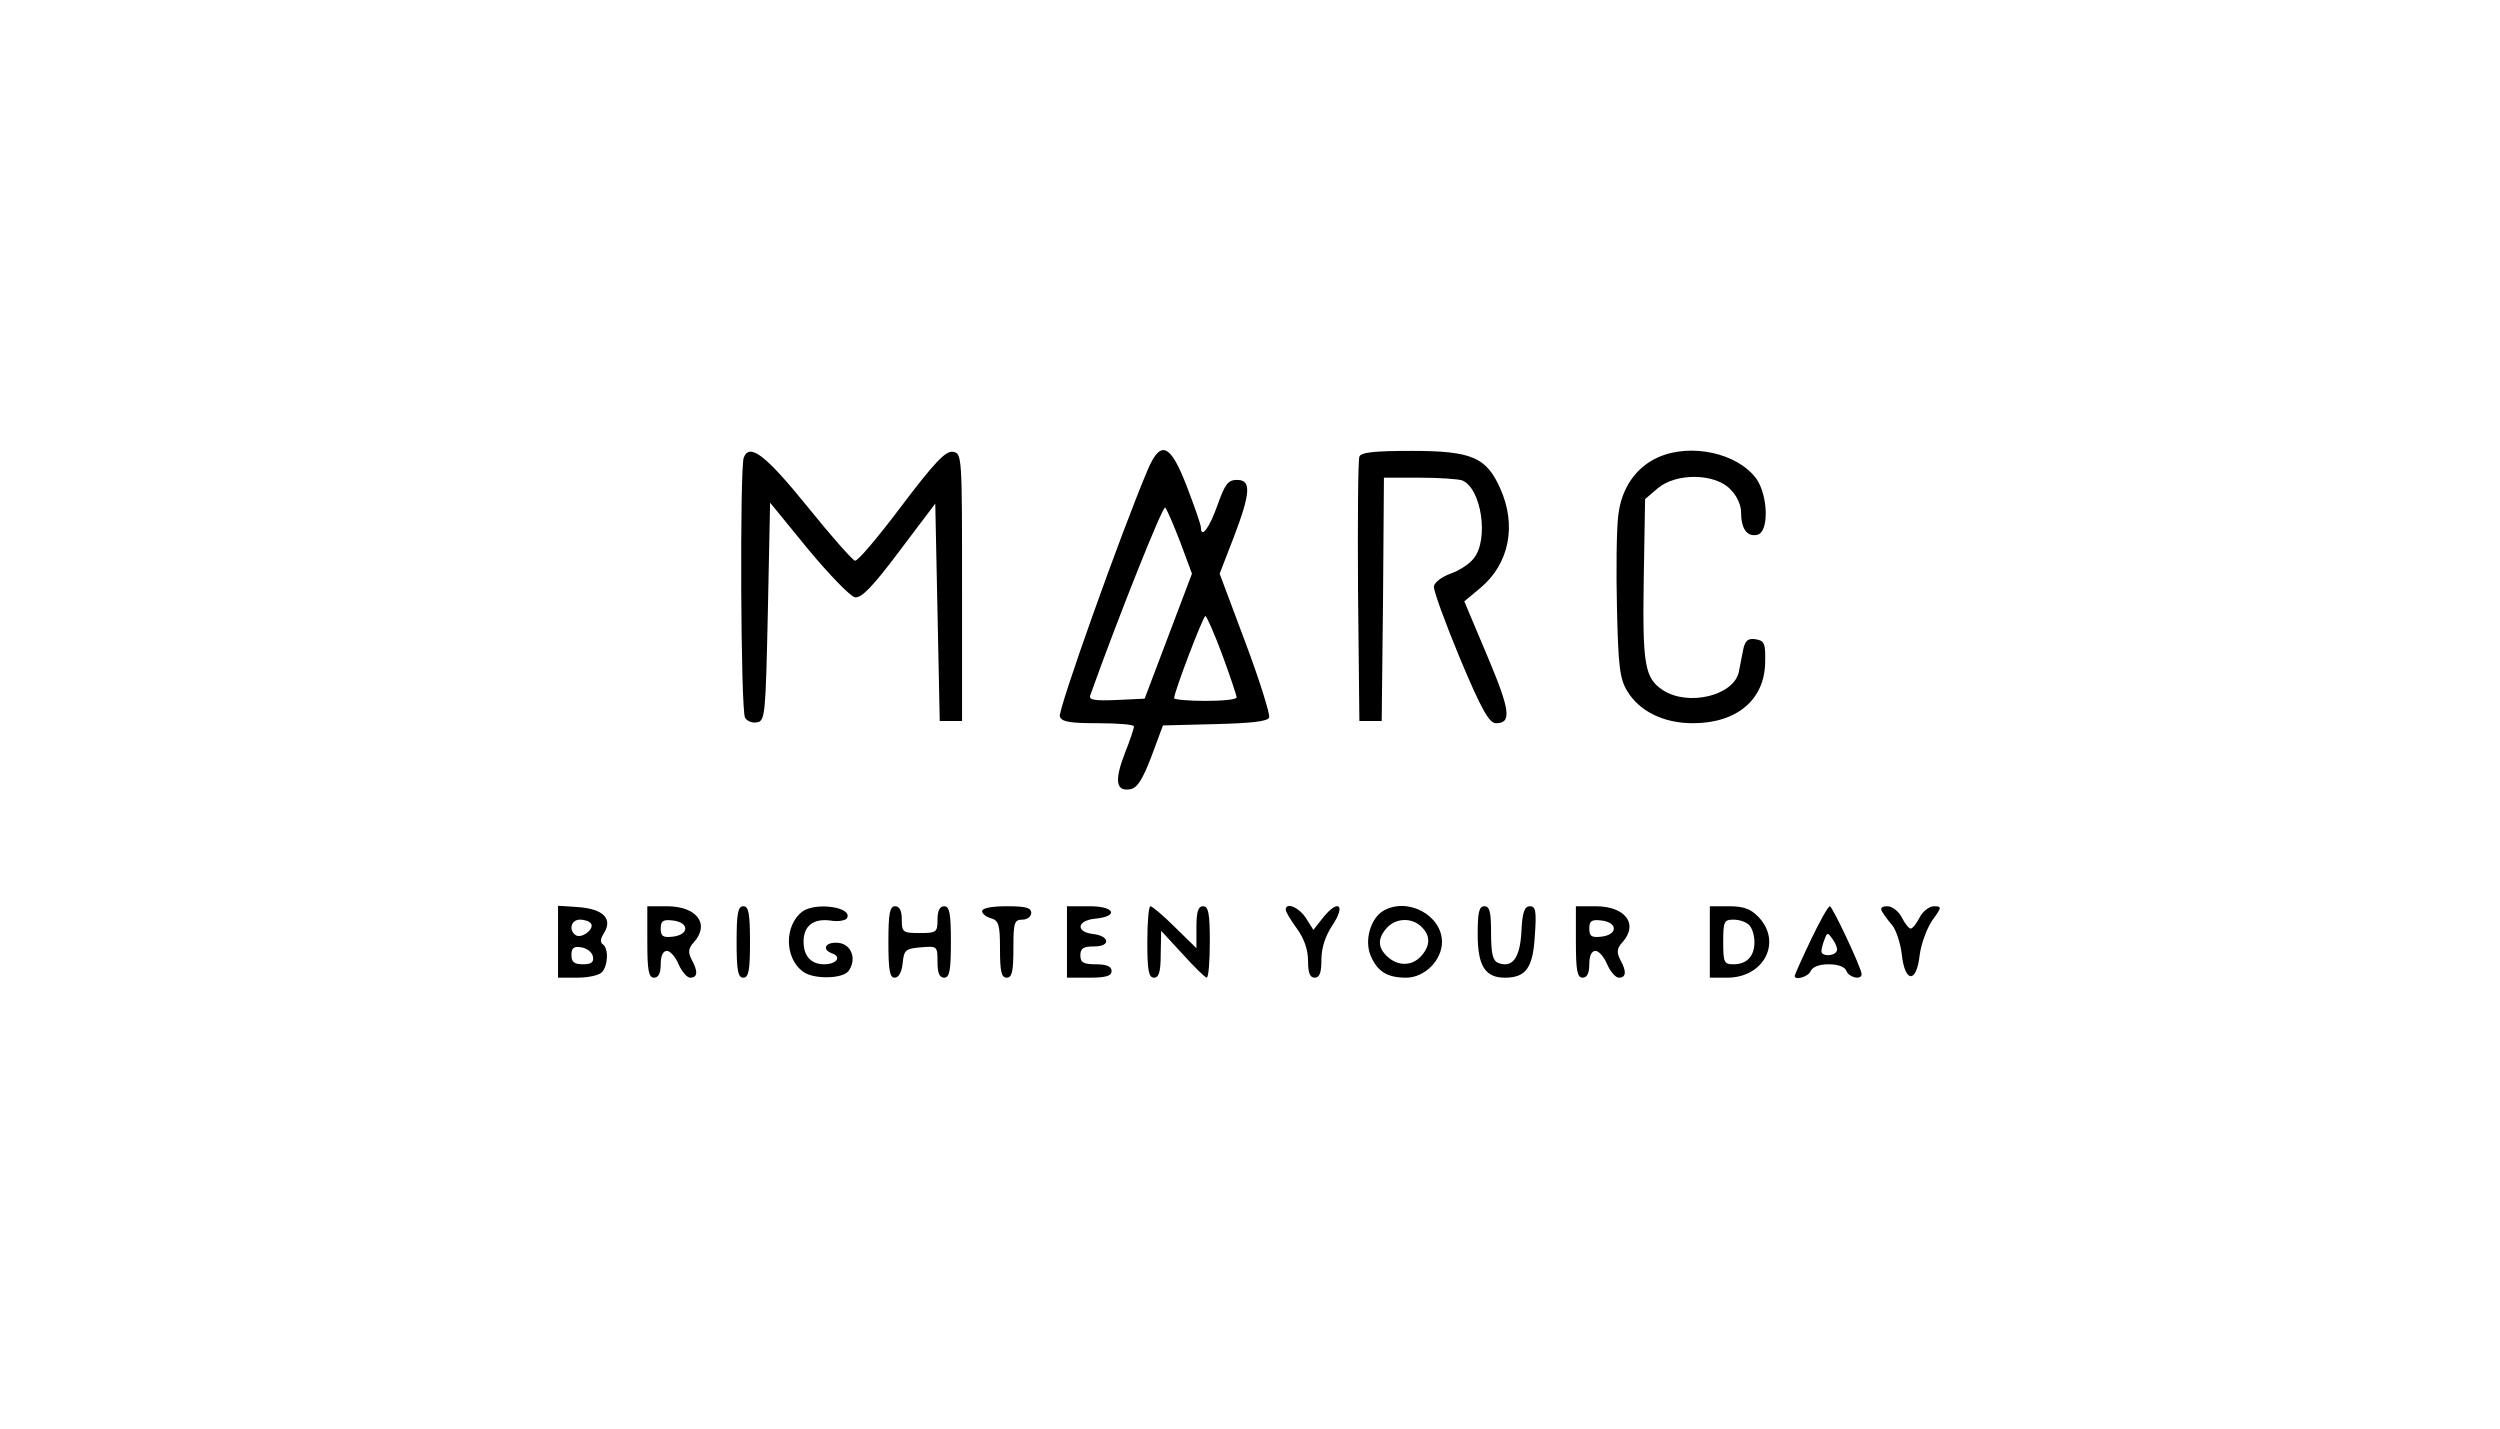
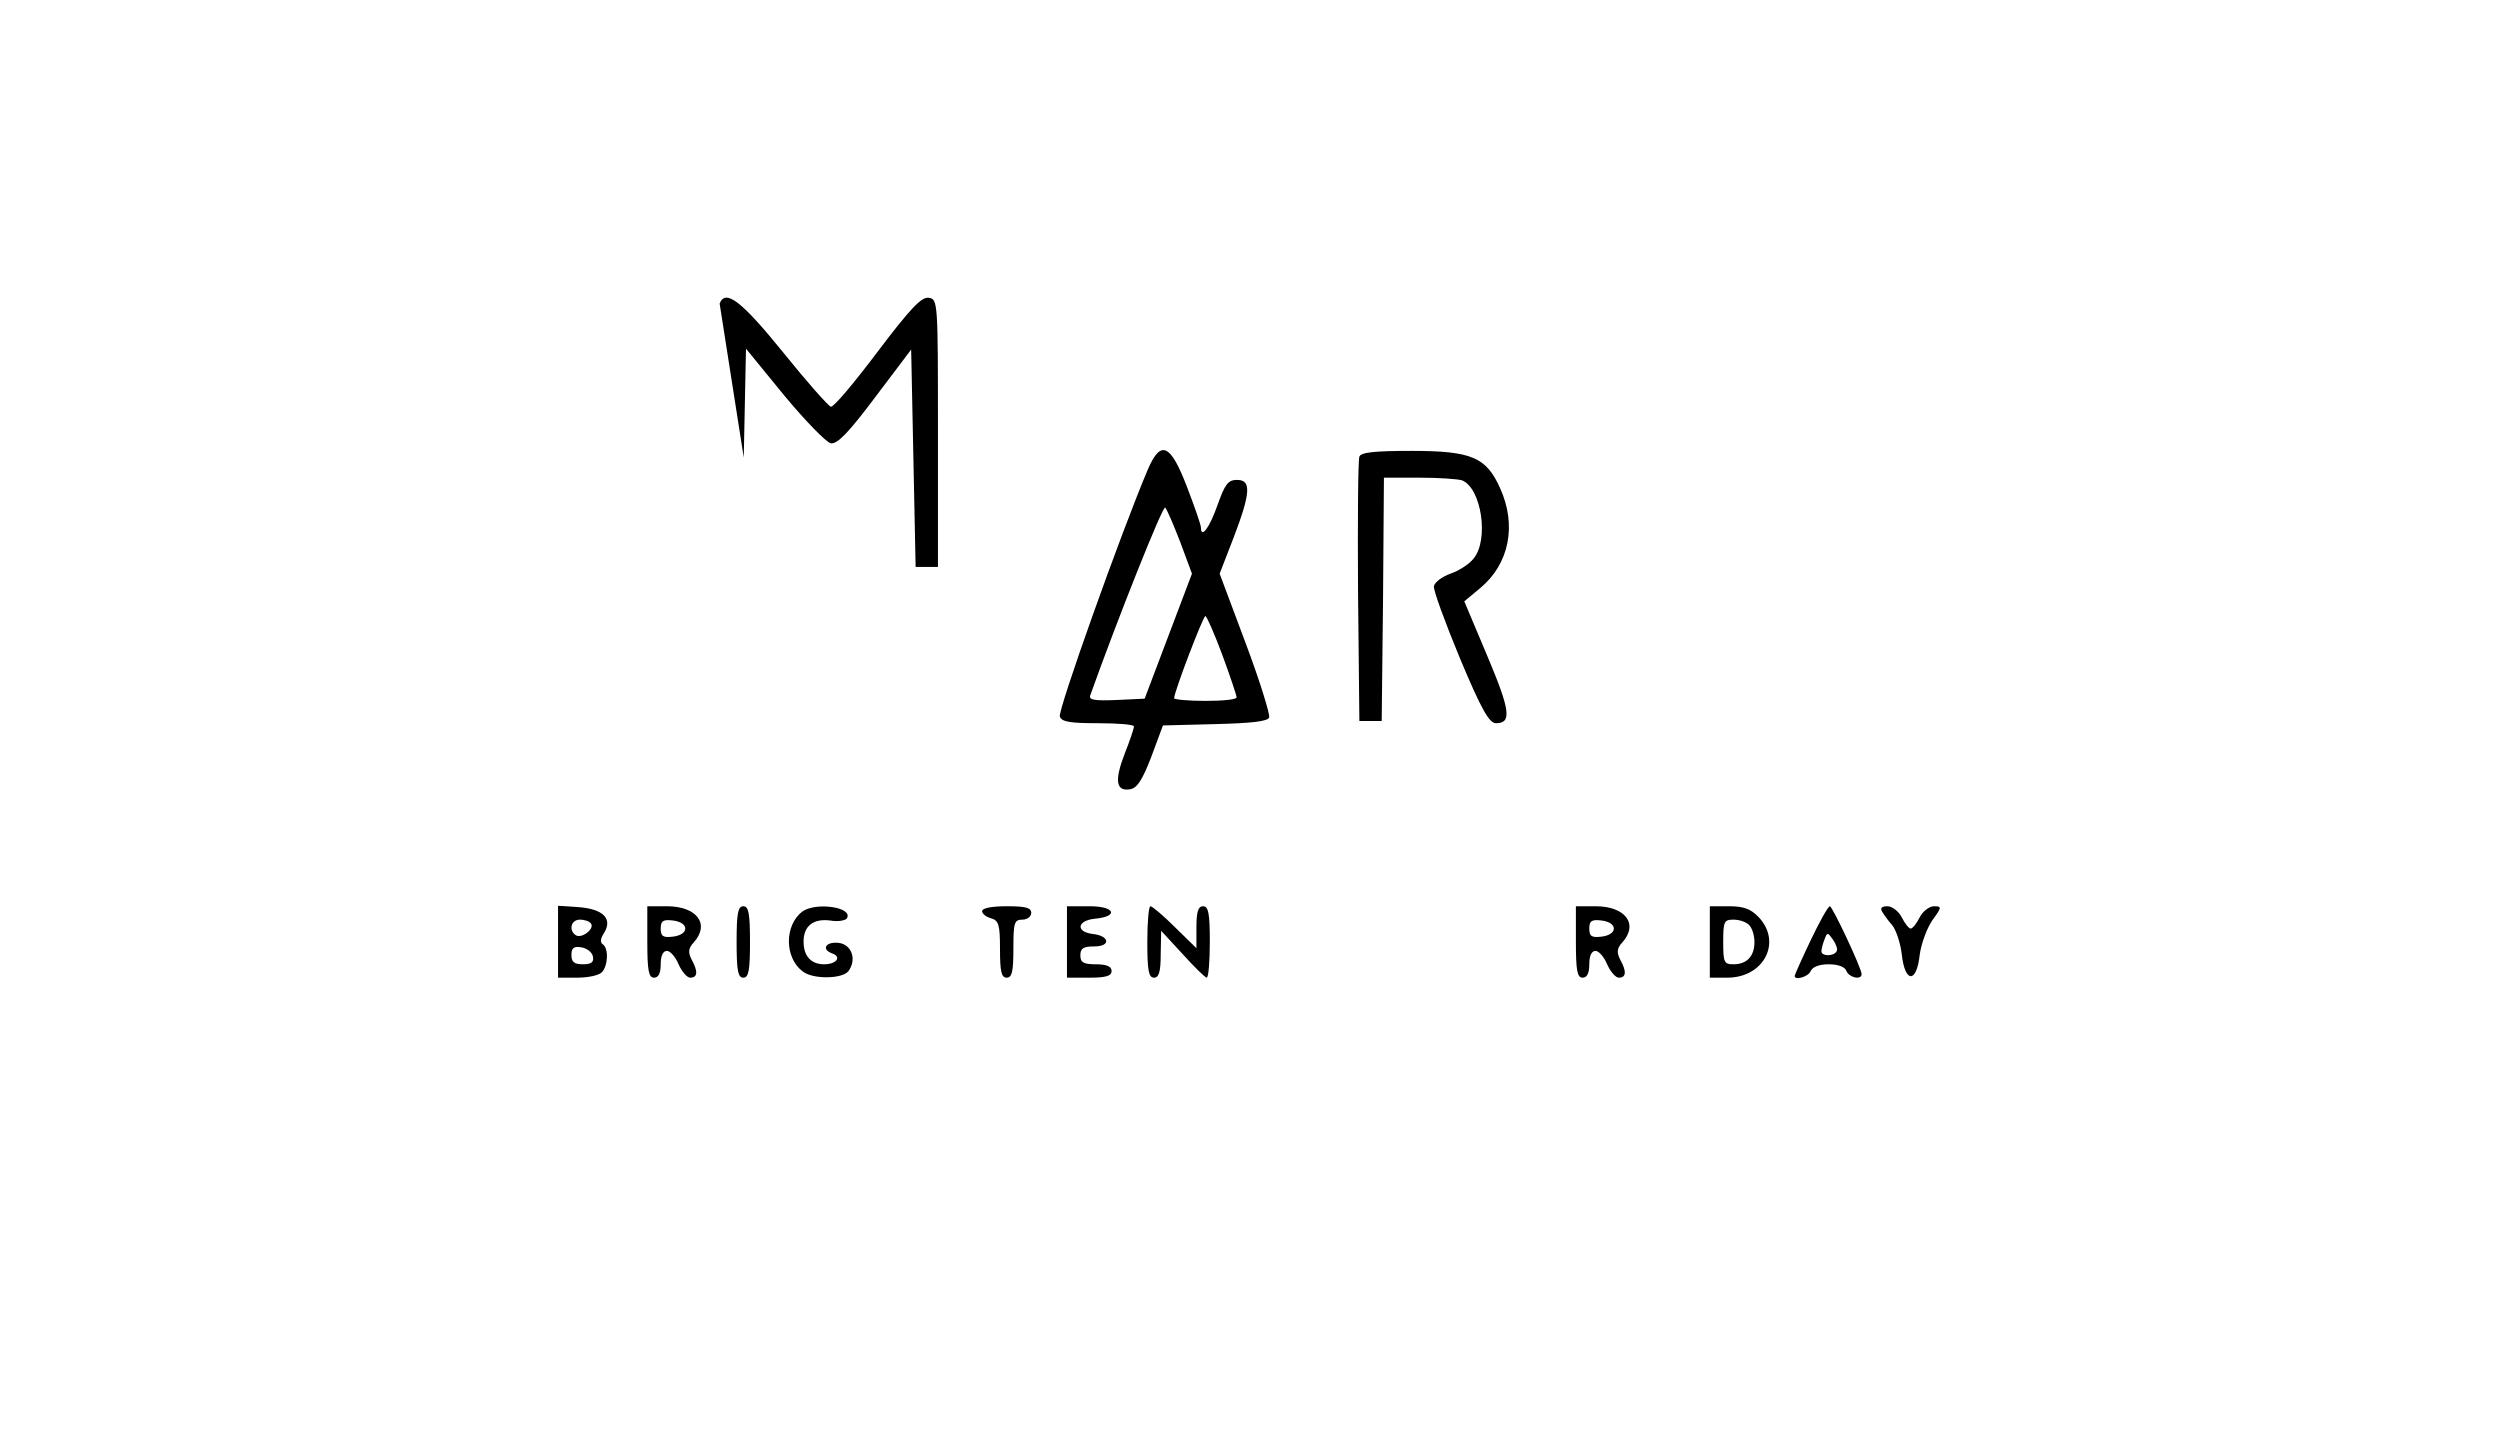
<svg xmlns="http://www.w3.org/2000/svg" version="1.0" width="560pt" height="320pt" viewBox="0 0 560 320" preserveAspectRatio="xMidYMid meet">
  <g transform="translate(0,320) scale(0.1,-0.1)" fill="#000000" stroke="none">
-     <path d="M1666 2175 c-9 -25 -7 -568 3 -583 5 -8 17 -12 27 -10 18 3 19 19 24 248 l5 244 85 -104 c48 -58 95 -106 105 -108 15 -2 40 24 100 104 l80 106 5 -243 5 -244 25 0 25 0 0 300 c0 296 0 300 -21 303 -16 2 -41 -24 -115 -122 -52 -69 -98 -124 -104 -122 -5 1 -54 56 -107 122 -94 116 -129 142 -142 109z" />
+     <path d="M1666 2175 l5 244 85 -104 c48 -58 95 -106 105 -108 15 -2 40 24 100 104 l80 106 5 -243 5 -244 25 0 25 0 0 300 c0 296 0 300 -21 303 -16 2 -41 -24 -115 -122 -52 -69 -98 -124 -104 -122 -5 1 -54 56 -107 122 -94 116 -129 142 -142 109z" />
    <path d="M2571 2148 c-59 -139 -202 -540 -197 -553 4 -12 23 -15 86 -15 44 0 80 -3 80 -7 0 -5 -9 -32 -21 -62 -23 -60 -19 -84 12 -79 16 2 28 21 48 73 l26 70 117 3 c81 2 118 6 121 15 2 7 -21 82 -53 167 l-58 155 31 80 c39 102 40 130 8 130 -20 0 -27 -9 -44 -57 -18 -51 -37 -76 -37 -49 0 5 -14 46 -31 90 -37 97 -59 107 -88 39z m73 -163 l26 -70 -53 -140 -53 -140 -63 -3 c-49 -2 -62 0 -59 10 61 171 163 427 168 421 4 -4 19 -39 34 -78z m94 -252 c18 -49 32 -91 32 -95 0 -5 -31 -8 -70 -8 -38 0 -70 3 -70 6 0 14 65 184 70 184 3 0 20 -39 38 -87z" />
    <path d="M3045 2177 c-3 -7 -4 -143 -3 -302 l3 -290 25 0 25 0 3 273 2 272 79 0 c44 0 87 -3 96 -6 43 -17 61 -132 26 -175 -10 -13 -34 -28 -52 -34 -19 -7 -35 -19 -37 -28 -2 -8 25 -81 58 -161 49 -117 66 -146 81 -146 36 0 32 29 -20 152 l-51 121 36 30 c65 54 82 141 44 224 -31 69 -64 83 -198 83 -81 0 -114 -3 -117 -13z" />
-     <path d="M3715 2176 c-50 -22 -83 -69 -90 -130 -4 -30 -5 -124 -3 -208 3 -130 6 -158 23 -186 27 -45 81 -72 147 -72 99 0 161 53 162 137 1 42 -2 48 -21 51 -17 3 -24 -3 -28 -22 -3 -14 -7 -37 -10 -51 -11 -53 -113 -78 -170 -41 -41 27 -46 57 -43 249 l3 179 28 24 c41 35 127 34 162 -1 15 -14 25 -36 25 -52 0 -37 13 -56 36 -51 27 5 25 88 -2 126 -42 57 -146 80 -219 48z" />
    <path d="M1250 1091 l0 -81 43 0 c24 0 48 5 55 12 14 14 16 54 2 63 -6 4 -5 13 3 25 20 32 -2 54 -57 58 l-46 3 0 -80z m74 40 c8 -12 -21 -34 -34 -26 -17 11 -11 35 9 35 11 0 22 -4 25 -9z m4 -73 c3 -13 -3 -18 -22 -18 -20 0 -26 5 -26 21 0 15 5 20 22 17 13 -2 24 -11 26 -20z" />
    <path d="M1450 1090 c0 -64 3 -80 15 -80 10 0 15 10 15 30 0 19 5 30 14 30 7 0 19 -13 26 -30 7 -16 19 -30 26 -30 17 0 18 14 3 41 -8 16 -7 25 5 38 37 41 7 81 -60 81 l-44 0 0 -80z m85 30 c0 -9 -11 -16 -27 -18 -23 -3 -28 1 -28 18 0 17 5 21 28 18 16 -2 27 -9 27 -18z" />
    <path d="M1650 1090 c0 -64 3 -80 15 -80 12 0 15 16 15 80 0 64 -3 80 -15 80 -12 0 -15 -16 -15 -80z" />
    <path d="M1797 1158 c-40 -31 -40 -103 1 -134 23 -18 87 -17 102 0 20 26 8 61 -22 64 -29 3 -39 -15 -13 -24 21 -8 8 -24 -19 -24 -29 0 -46 18 -46 51 0 35 22 52 60 47 17 -3 34 0 37 5 15 25 -70 37 -100 15z" />
-     <path d="M1990 1090 c0 -63 3 -80 14 -80 9 0 16 12 18 33 3 29 6 32 41 35 36 3 37 3 37 -32 0 -25 4 -36 15 -36 12 0 15 16 15 80 0 64 -3 80 -15 80 -10 0 -15 -10 -15 -30 0 -28 -2 -30 -40 -30 -38 0 -40 2 -40 30 0 20 -5 30 -15 30 -12 0 -15 -16 -15 -80z" />
    <path d="M2200 1159 c0 -6 9 -13 20 -16 17 -5 20 -14 20 -69 0 -50 3 -64 15 -64 12 0 15 14 15 65 0 58 2 65 20 65 11 0 20 7 20 15 0 12 -13 15 -55 15 -33 0 -55 -4 -55 -11z" />
    <path d="M2390 1090 l0 -80 50 0 c38 0 50 4 50 15 0 10 -11 15 -35 15 -28 0 -35 4 -35 20 0 16 7 20 31 20 38 0 35 24 -4 28 -38 5 -34 30 5 34 55 5 46 28 -11 28 l-51 0 0 -80z" />
    <path d="M2570 1090 c0 -64 3 -80 15 -80 11 0 15 13 15 53 l1 52 48 -52 c26 -29 51 -53 54 -53 4 0 7 36 7 80 0 64 -3 80 -15 80 -11 0 -15 -12 -15 -47 l0 -47 -48 47 c-26 26 -51 47 -55 47 -4 0 -7 -36 -7 -80z" />
-     <path d="M2880 1162 c0 -4 11 -23 25 -42 16 -22 25 -47 25 -72 0 -27 4 -38 15 -38 11 0 15 11 15 41 0 26 9 53 25 77 30 45 13 59 -21 17 l-22 -28 -17 27 c-16 24 -45 36 -45 18z" />
-     <path d="M3099 1160 c-29 -17 -43 -66 -29 -100 15 -36 37 -50 80 -50 41 0 80 39 80 80 0 60 -77 101 -131 70z m85 -36 c21 -20 20 -43 -1 -66 -20 -22 -51 -23 -75 -1 -22 20 -23 41 -1 65 20 22 56 23 77 2z" />
-     <path d="M3310 1107 c0 -71 17 -97 61 -97 47 0 63 22 67 94 4 55 2 66 -11 66 -12 0 -17 -13 -19 -56 -3 -60 -20 -83 -52 -71 -12 5 -16 20 -16 67 0 47 -3 60 -15 60 -12 0 -15 -14 -15 -63z" />
    <path d="M3530 1090 c0 -64 3 -80 15 -80 10 0 15 10 15 30 0 19 5 30 14 30 7 0 19 -13 26 -30 7 -16 19 -30 26 -30 17 0 18 14 3 41 -8 16 -7 25 5 38 37 41 7 81 -60 81 l-44 0 0 -80z m85 30 c0 -9 -11 -16 -27 -18 -23 -3 -28 1 -28 18 0 17 5 21 28 18 16 -2 27 -9 27 -18z" />
    <path d="M3830 1090 l0 -80 39 0 c82 0 123 79 71 135 -18 19 -34 25 -67 25 l-43 0 0 -80z m88 38 c7 -7 12 -24 12 -38 0 -32 -17 -50 -47 -50 -21 0 -23 4 -23 50 0 46 2 50 23 50 13 0 28 -5 35 -12z" />
    <path d="M4056 1094 c-20 -42 -36 -78 -36 -80 0 -11 31 -2 36 11 4 9 19 15 40 15 22 0 37 -6 40 -15 6 -15 34 -21 34 -7 0 13 -65 151 -71 152 -4 0 -23 -34 -43 -76z m58 -25 c-7 -12 -34 -11 -34 0 0 5 3 17 7 27 6 16 7 16 19 -1 7 -10 11 -22 8 -26z" />
    <path d="M4216 1158 c4 -7 14 -21 23 -31 8 -10 18 -39 21 -65 7 -64 33 -65 40 -2 3 25 16 60 28 78 22 30 22 32 4 32 -10 0 -25 -11 -32 -25 -7 -14 -16 -25 -20 -25 -4 0 -13 11 -20 25 -7 14 -22 25 -32 25 -13 0 -17 -4 -12 -12z" />
  </g>
</svg>